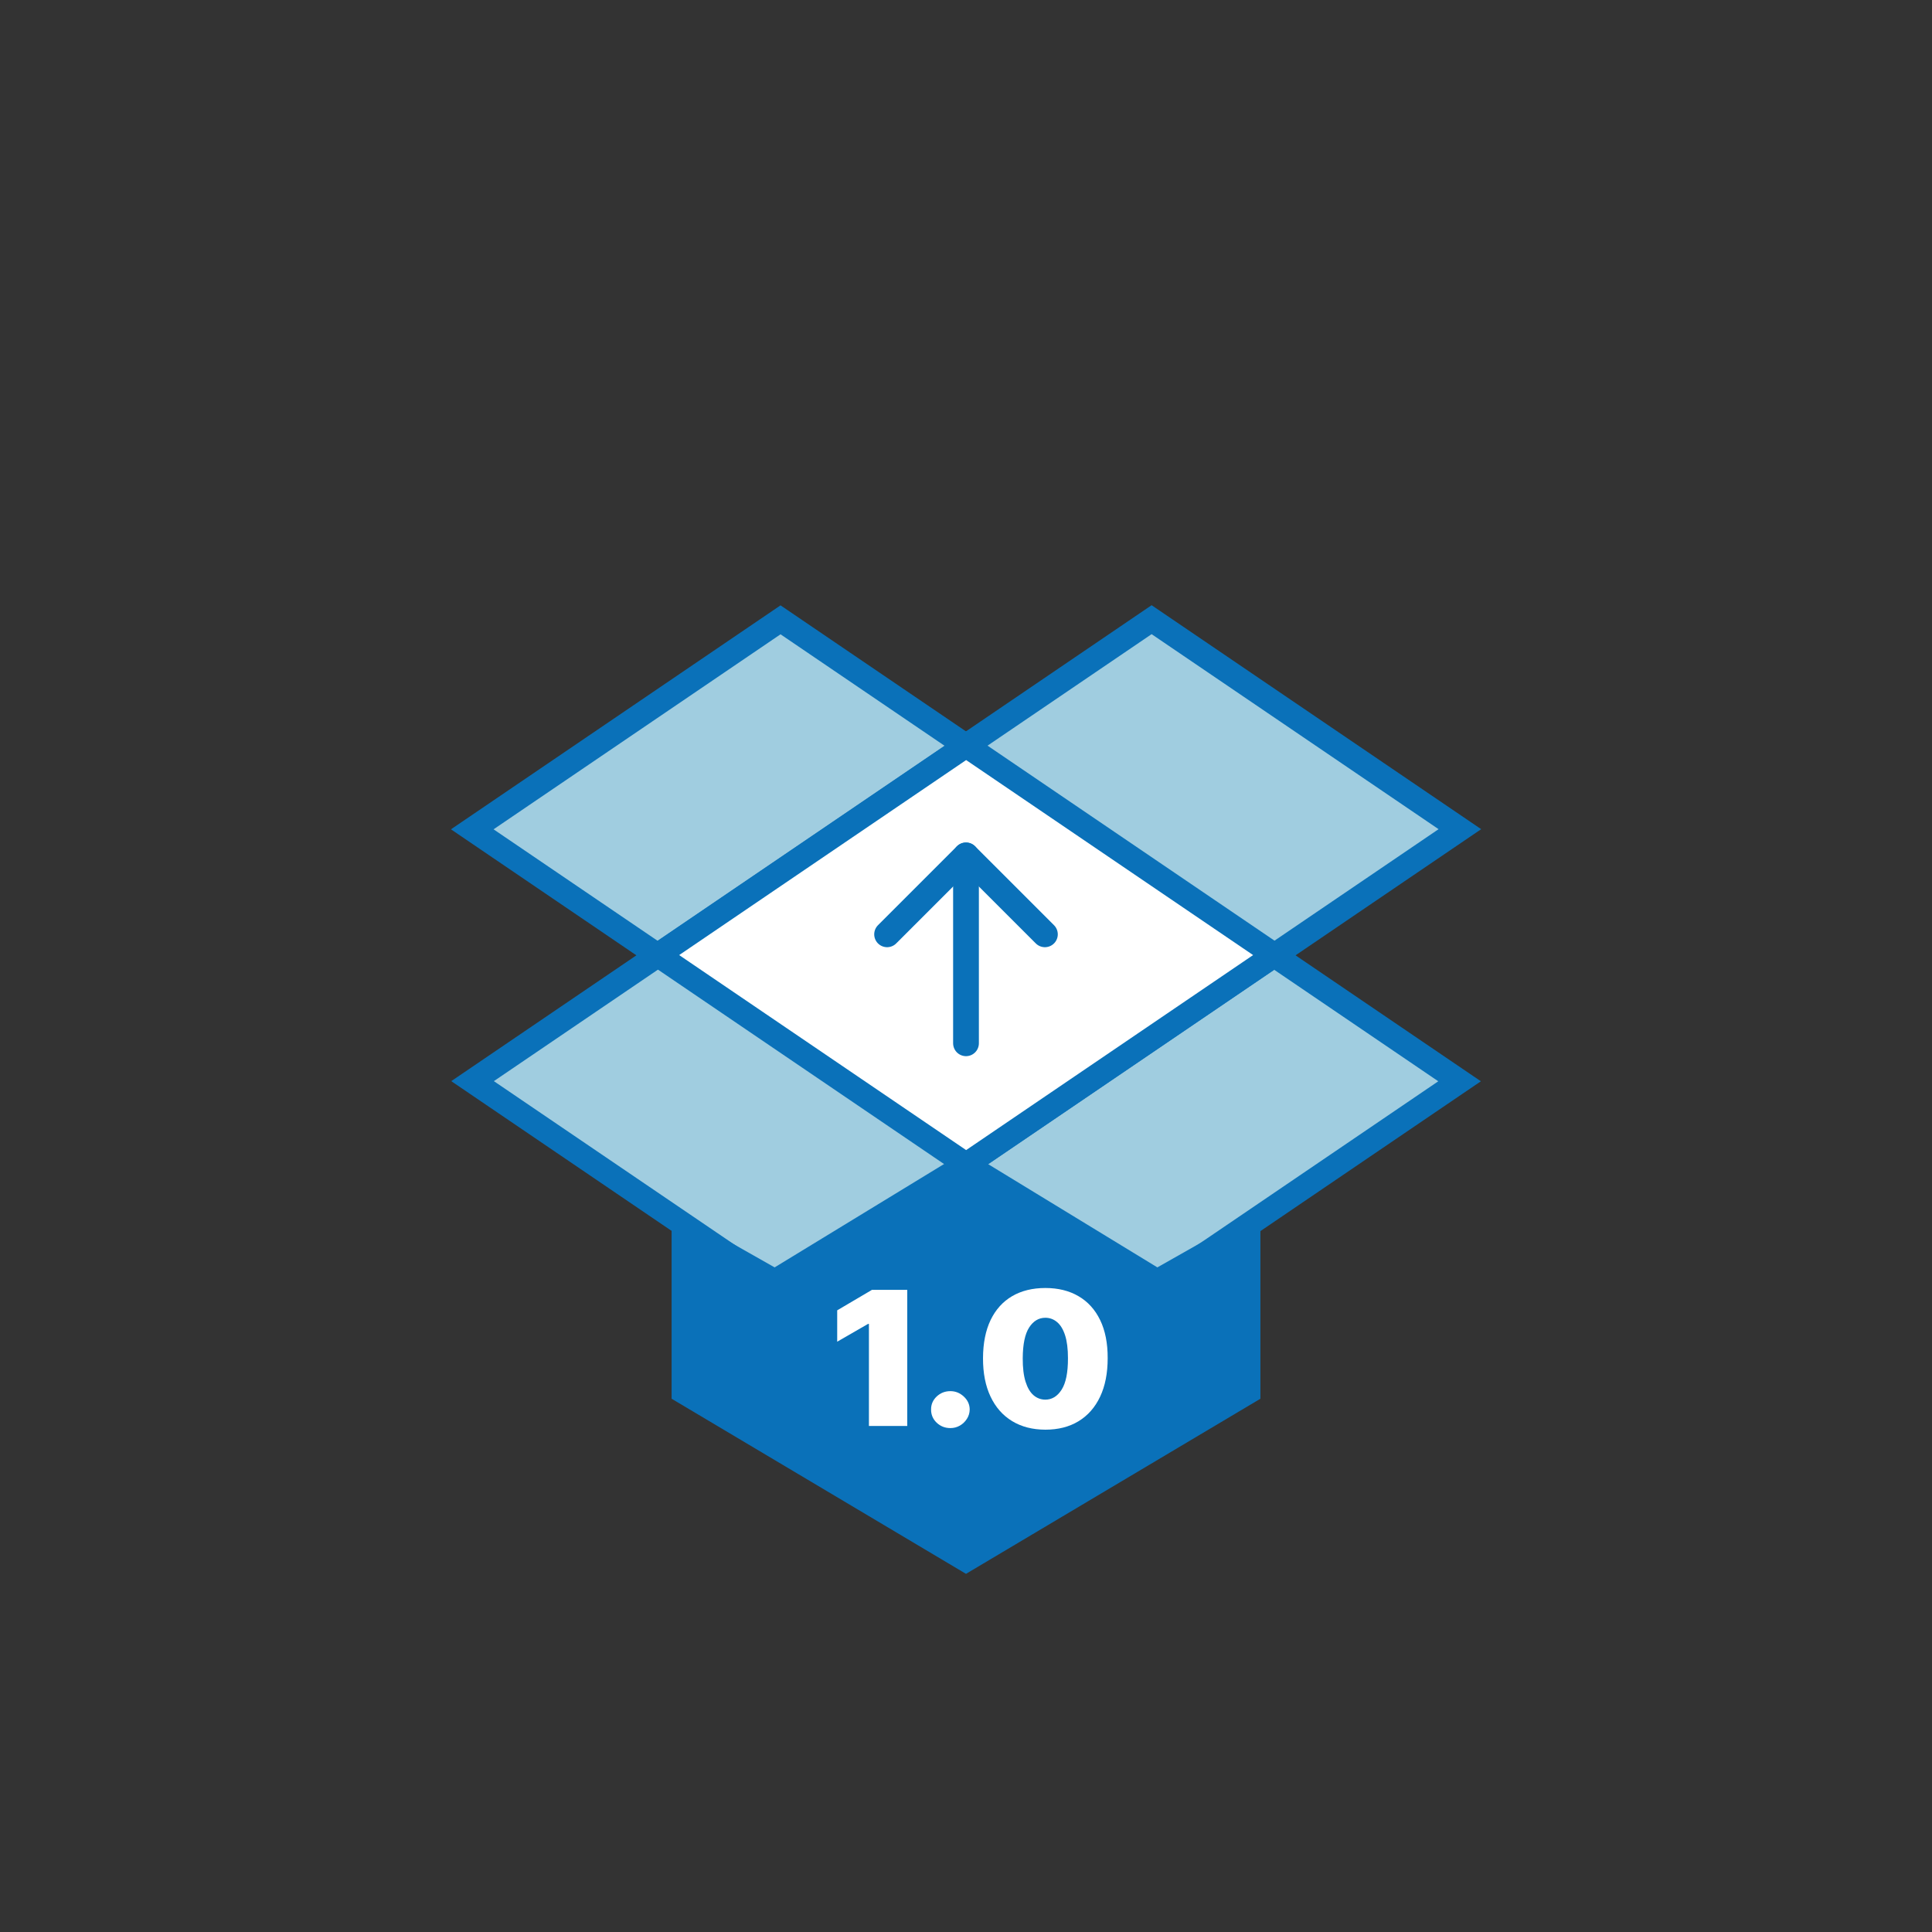
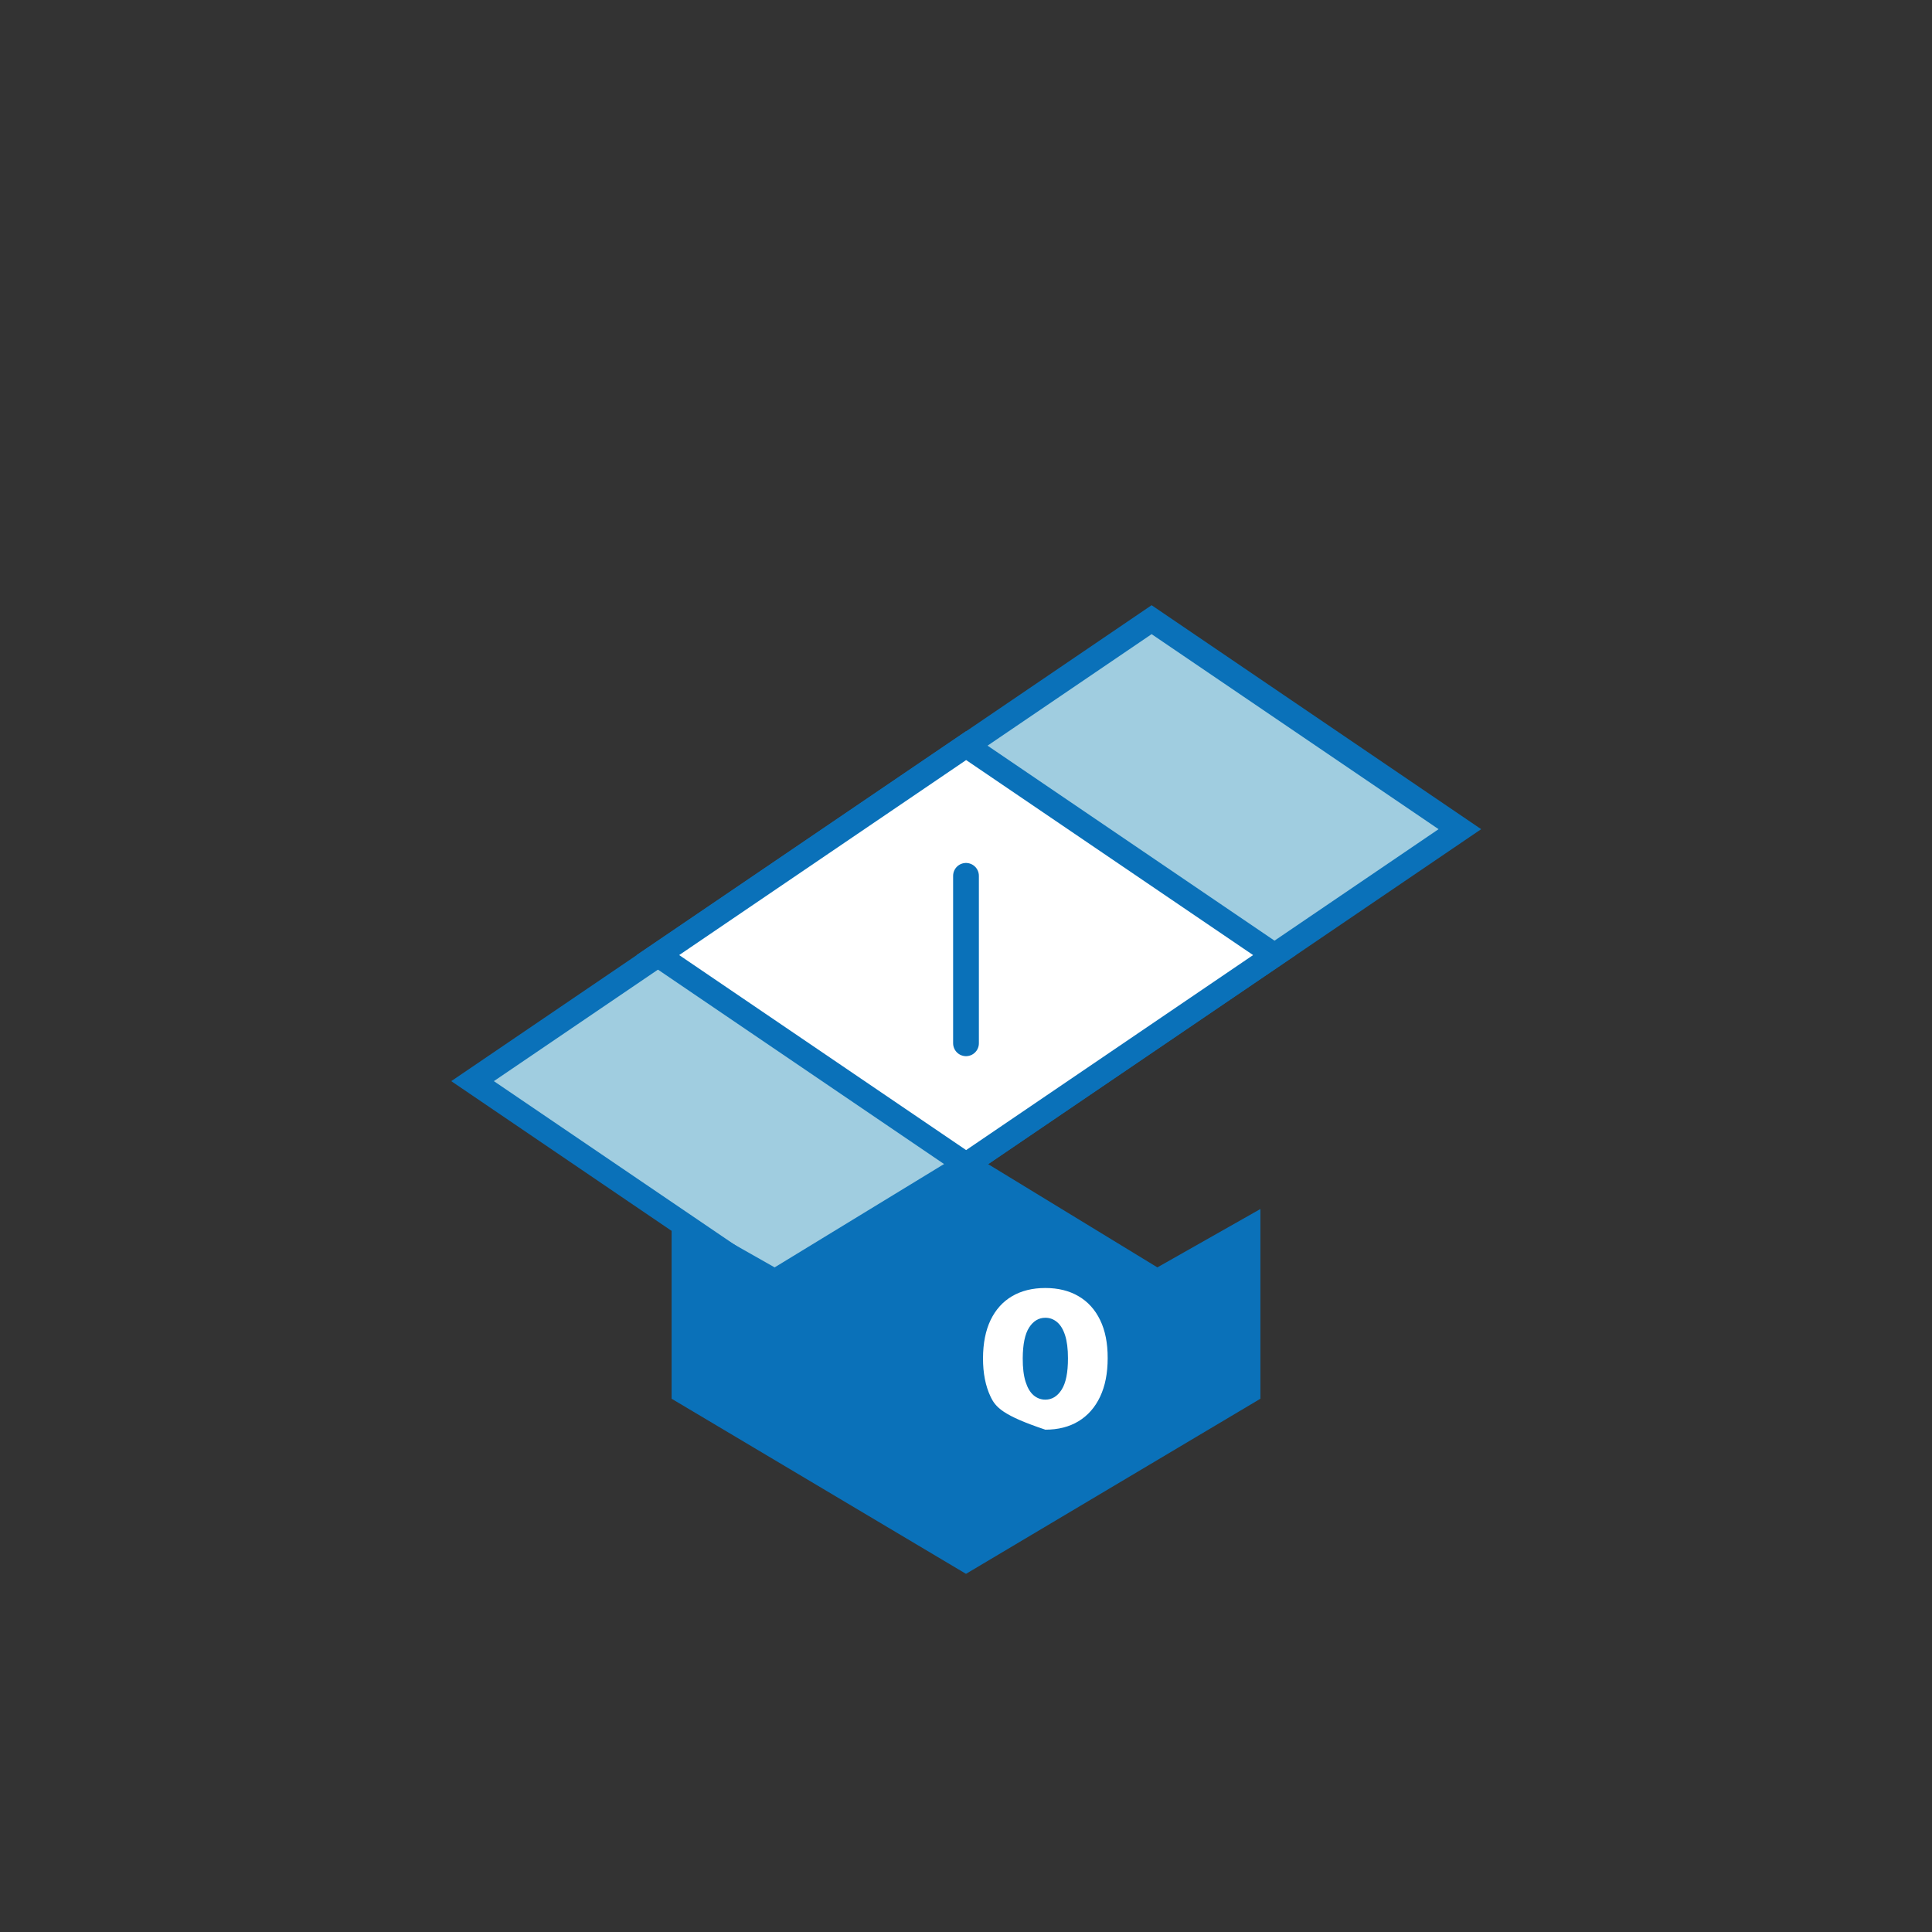
<svg xmlns="http://www.w3.org/2000/svg" width="150" height="150" viewBox="0 0 150 150" fill="none">
  <rect x="0" y="0" width="150" height="150" fill="#333333" stroke="none" />
-   <rect y="1.123" width="63.75" height="28.941" transform="matrix(0.827 0.562 -0.827 0.562 61.529 47.492)" fill="#A0CDE0" stroke="#0A71B9" stroke-width="2" />
  <rect x="-1.655" y="-1.19209e-07" width="63.75" height="28.941" transform="matrix(-0.827 0.562 -0.827 -0.562 111.976 65.307)" fill="#A0CDE0" stroke="#0A71B9" stroke-width="2" />
  <rect x="-1.655" y="-1.19209e-07" width="28.941" height="28.941" transform="matrix(-0.827 0.562 -0.827 -0.562 97.576 75.082)" fill="white" stroke="#0A71B9" stroke-width="2" />
  <path d="M52.143 93.867L60.143 98.399L75 89.335V122.193L52.143 108.597V93.867Z" fill="#0A71B9" />
  <path d="M75 89.335L89.858 98.399L97.858 93.867V108.597L75 122.193V89.335Z" fill="#0A71B9" />
  <path d="M75 81L75 68" stroke="#0A71B9" stroke-width="2" stroke-linecap="round" />
-   <line x1="75" y1="66.414" x2="68.874" y2="72.54" stroke="#0A71B9" stroke-width="2" stroke-linecap="round" />
-   <line x1="81.126" y1="72.54" x2="75" y2="66.414" stroke="#0A71B9" stroke-width="2" stroke-linecap="round" />
-   <path d="M70.439 100.144V110.711H67.463V102.786H67.398L65 104.169V101.734L67.698 100.144H70.439Z" fill="white" />
-   <path d="M73.788 110.876C73.374 110.876 73.019 110.737 72.722 110.458C72.43 110.176 72.285 109.834 72.289 109.432C72.285 109.039 72.43 108.704 72.722 108.425C73.019 108.147 73.374 108.008 73.788 108.008C74.18 108.008 74.526 108.147 74.826 108.425C75.129 108.704 75.283 109.039 75.287 109.432C75.283 109.7 75.21 109.944 75.067 110.164C74.928 110.381 74.746 110.555 74.521 110.685C74.296 110.813 74.052 110.876 73.788 110.876Z" fill="white" />
-   <path d="M81.16 111C80.165 110.997 79.305 110.775 78.58 110.334C77.856 109.894 77.297 109.26 76.905 108.431C76.512 107.602 76.317 106.608 76.321 105.448C76.325 104.286 76.521 103.299 76.91 102.487C77.302 101.675 77.859 101.058 78.58 100.635C79.305 100.212 80.165 100 81.16 100C82.156 100 83.016 100.213 83.741 100.64C84.465 101.063 85.024 101.68 85.416 102.492C85.809 103.304 86.004 104.289 86 105.448C86 106.614 85.804 107.612 85.411 108.441C85.019 109.27 84.46 109.904 83.736 110.345C83.015 110.782 82.156 111 81.16 111ZM81.16 108.668C81.674 108.668 82.096 108.41 82.424 107.894C82.756 107.375 82.92 106.559 82.916 105.448C82.916 104.723 82.841 104.129 82.692 103.668C82.542 103.207 82.335 102.867 82.071 102.647C81.806 102.423 81.503 102.311 81.16 102.311C80.647 102.311 80.227 102.563 79.903 103.065C79.578 103.567 79.412 104.361 79.405 105.448C79.401 106.188 79.474 106.797 79.624 107.275C79.774 107.75 79.981 108.1 80.245 108.327C80.513 108.554 80.818 108.668 81.16 108.668Z" fill="white" />
+   <path d="M81.16 111C77.856 109.894 77.297 109.26 76.905 108.431C76.512 107.602 76.317 106.608 76.321 105.448C76.325 104.286 76.521 103.299 76.91 102.487C77.302 101.675 77.859 101.058 78.58 100.635C79.305 100.212 80.165 100 81.16 100C82.156 100 83.016 100.213 83.741 100.64C84.465 101.063 85.024 101.68 85.416 102.492C85.809 103.304 86.004 104.289 86 105.448C86 106.614 85.804 107.612 85.411 108.441C85.019 109.27 84.46 109.904 83.736 110.345C83.015 110.782 82.156 111 81.16 111ZM81.16 108.668C81.674 108.668 82.096 108.41 82.424 107.894C82.756 107.375 82.92 106.559 82.916 105.448C82.916 104.723 82.841 104.129 82.692 103.668C82.542 103.207 82.335 102.867 82.071 102.647C81.806 102.423 81.503 102.311 81.16 102.311C80.647 102.311 80.227 102.563 79.903 103.065C79.578 103.567 79.412 104.361 79.405 105.448C79.401 106.188 79.474 106.797 79.624 107.275C79.774 107.75 79.981 108.1 80.245 108.327C80.513 108.554 80.818 108.668 81.16 108.668Z" fill="white" />
</svg>